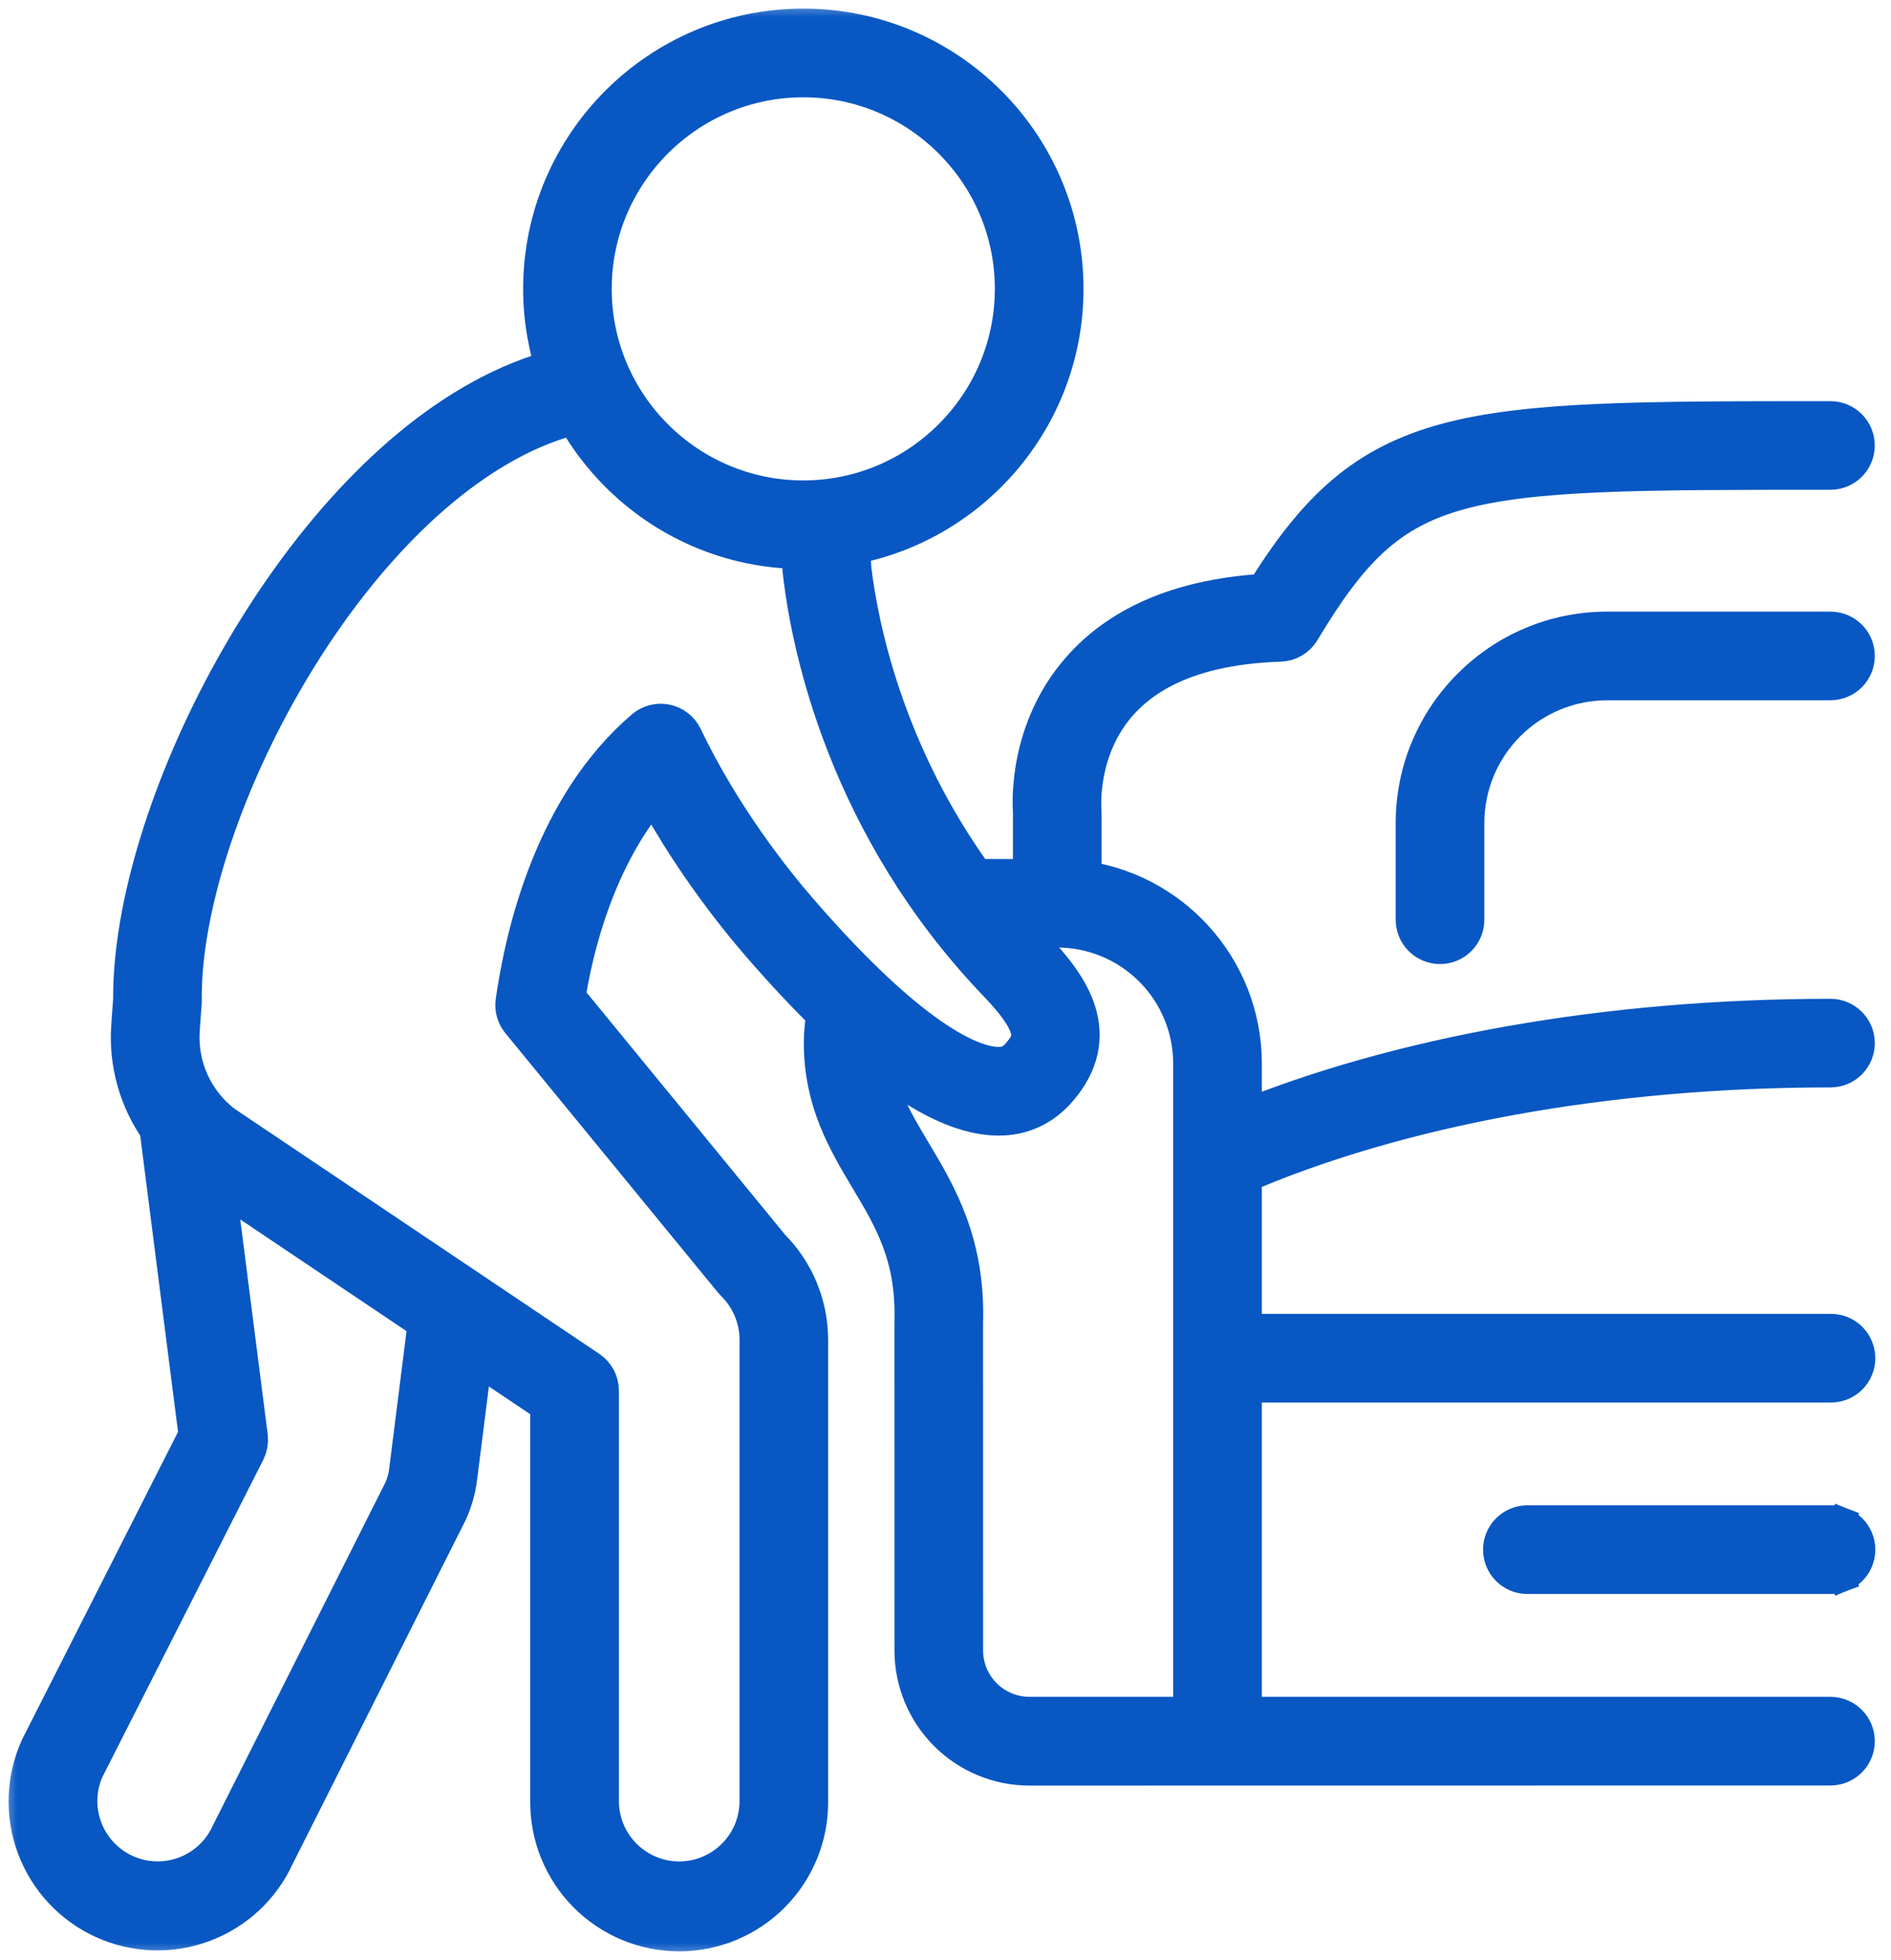
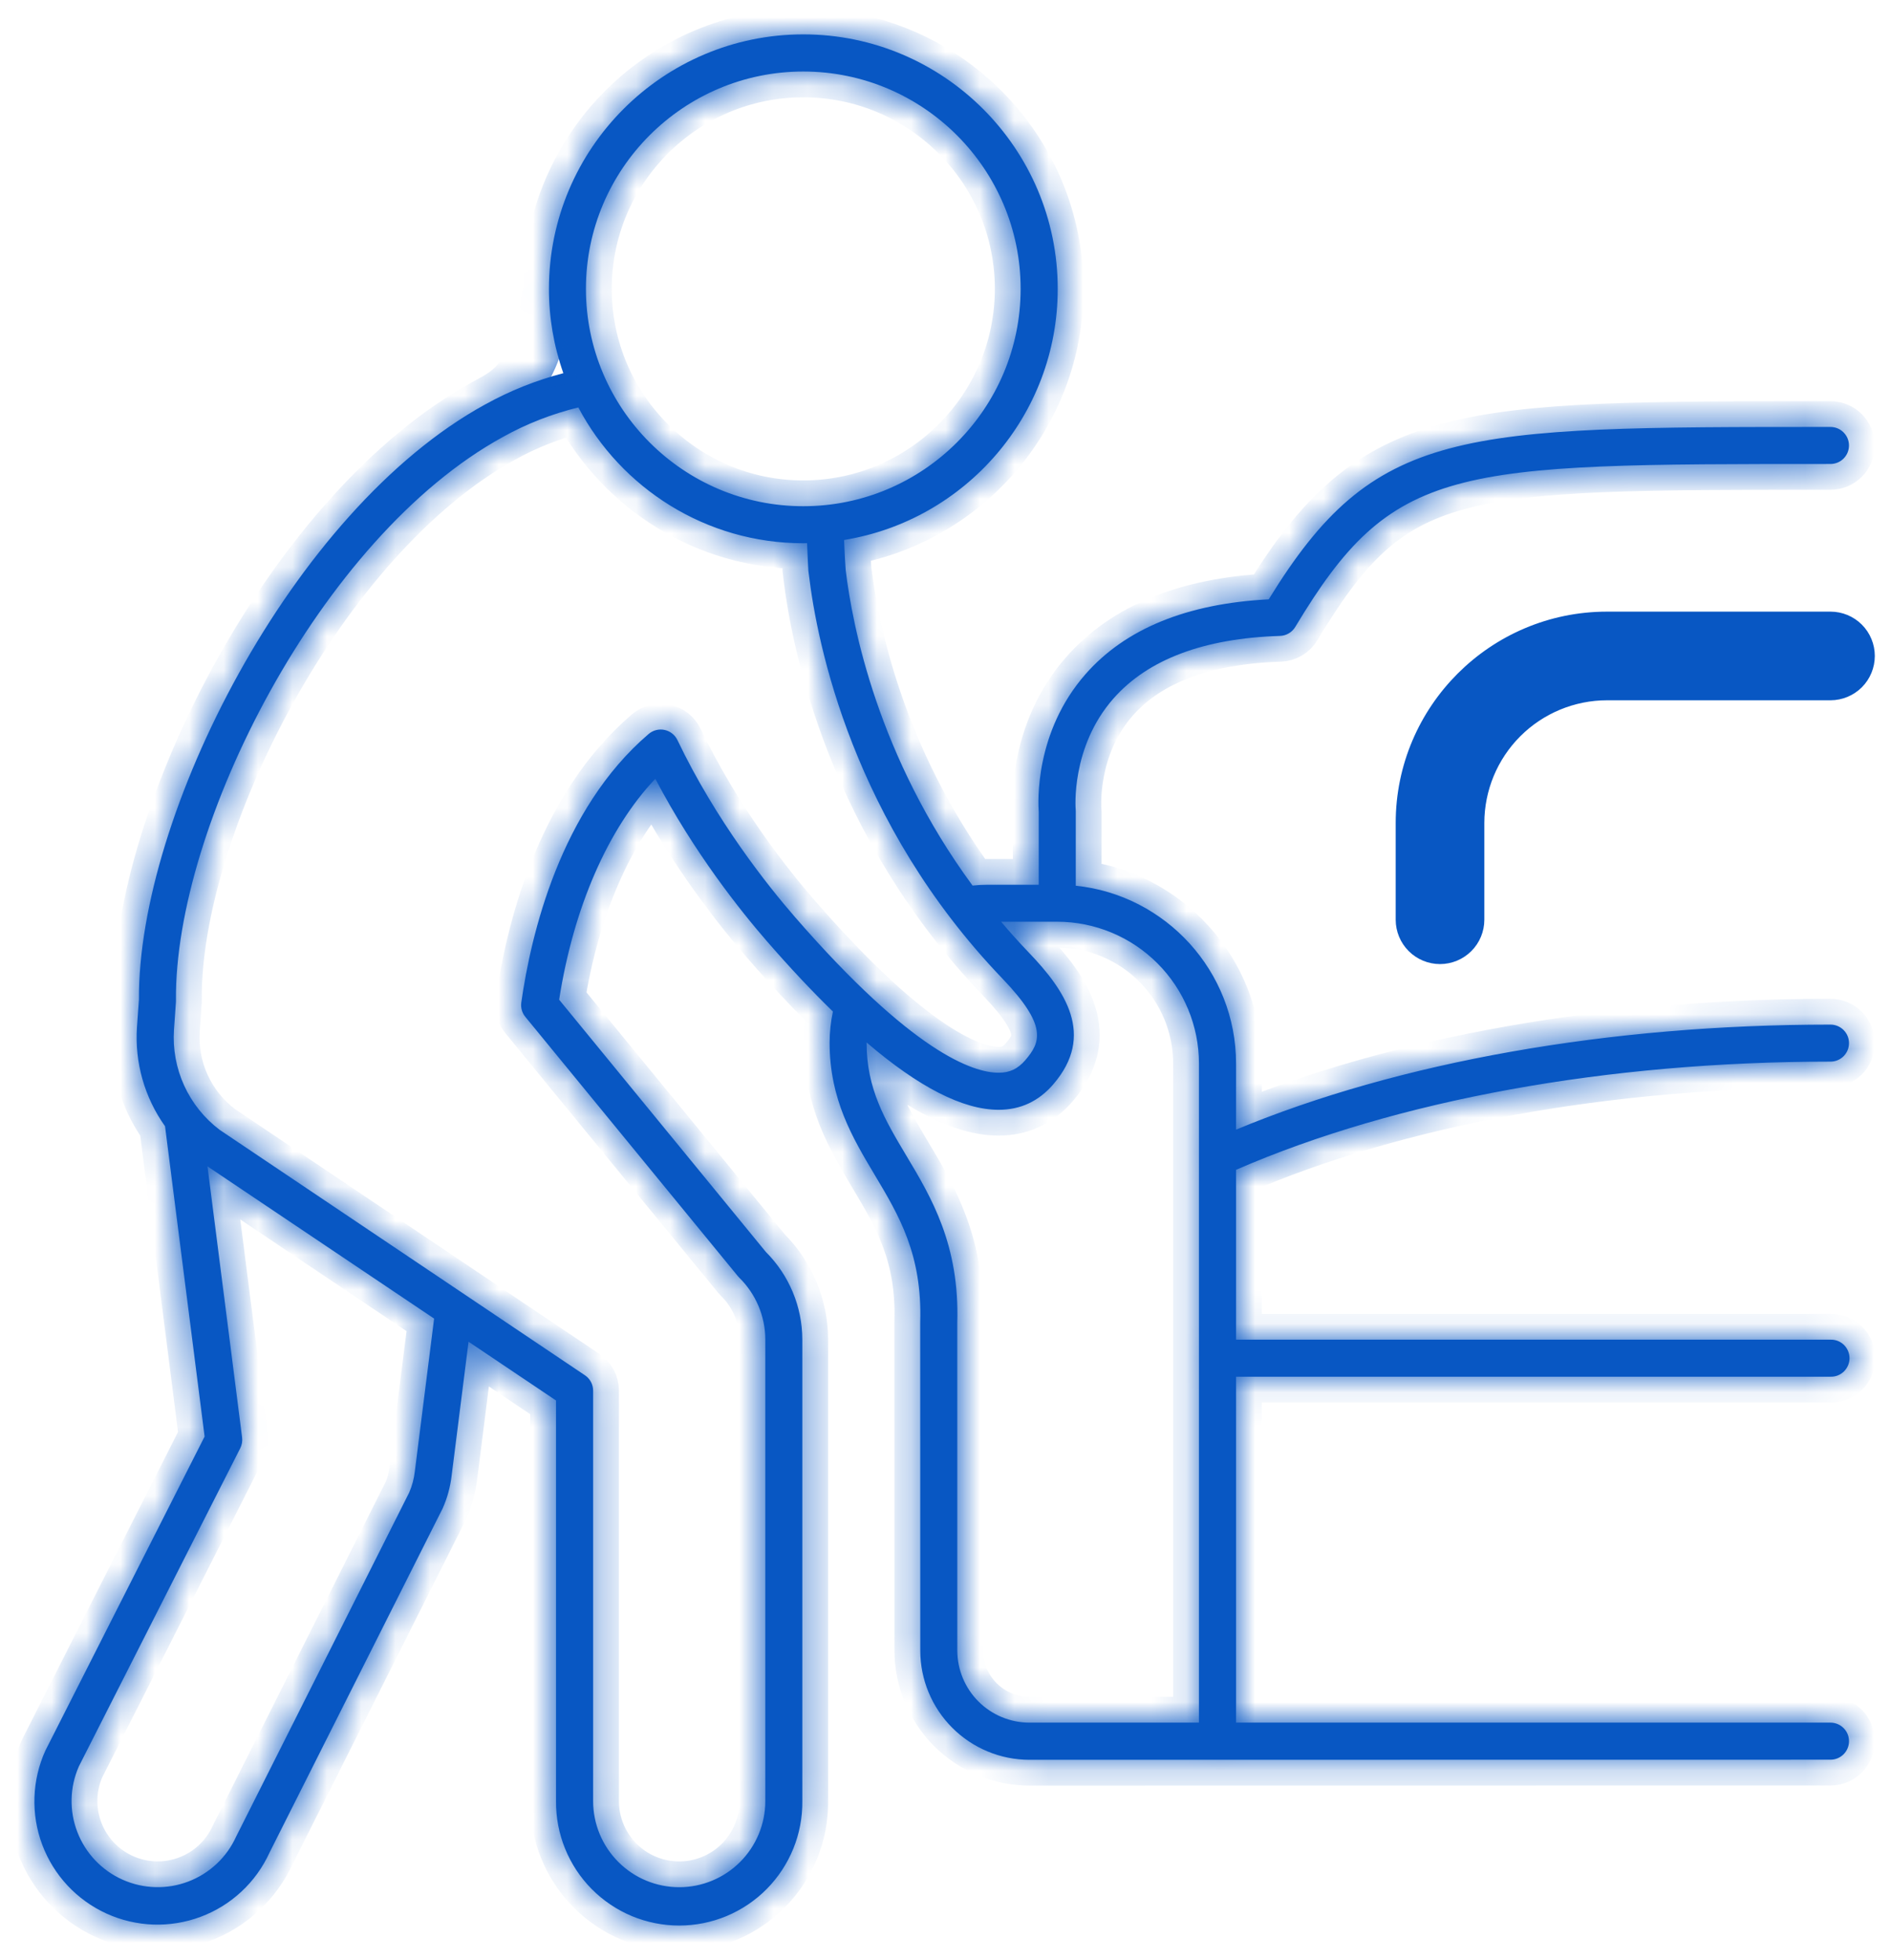
<svg xmlns="http://www.w3.org/2000/svg" width="55" height="57" viewBox="0 0 55 57" fill="none">
-   <path d="M44.41 44.154V44.154L44.4 44.154C44.162 44.161 43.935 44.26 43.769 44.431C43.603 44.601 43.51 44.83 43.51 45.068C43.51 45.307 43.603 45.535 43.769 45.706C43.935 45.877 44.162 45.976 44.4 45.982L44.4 45.982H44.41H53.236C53.356 45.985 53.476 45.963 53.588 45.92L53.451 45.57L53.588 45.92C53.701 45.875 53.805 45.808 53.892 45.723C53.98 45.638 54.049 45.536 54.097 45.424C54.144 45.311 54.169 45.19 54.169 45.068C54.169 44.946 54.144 44.825 54.097 44.713C54.049 44.6 53.98 44.499 53.892 44.413C53.805 44.328 53.701 44.261 53.588 44.217L53.451 44.566L53.588 44.217C53.476 44.173 53.356 44.152 53.236 44.154H44.41Z" fill="#0857C3" stroke="#0857C3" stroke-width="0.75" />
  <mask id="path-2-outside-1_1111_1506" maskUnits="userSpaceOnUse" x="0" y="0" width="55" height="57" fill="black">
-     <rect fill="white" width="55" height="57" />
    <path d="M53.24 30.875C53.383 30.875 53.52 30.819 53.621 30.718C53.722 30.616 53.779 30.479 53.779 30.337C53.779 30.194 53.722 30.056 53.621 29.956C53.52 29.855 53.383 29.798 53.24 29.798C46.794 29.798 40.696 30.88 35.951 32.853V30.932C35.951 28.246 33.904 26.029 31.289 25.759V23.6C31.289 23.584 31.289 23.565 31.287 23.549C31.284 23.533 31.135 21.727 32.391 20.308C33.395 19.173 35.023 18.563 37.229 18.494C37.319 18.491 37.407 18.466 37.484 18.42C37.562 18.375 37.627 18.31 37.673 18.233C40.517 13.494 42.212 13.494 53.239 13.494C53.31 13.494 53.38 13.48 53.446 13.453C53.511 13.426 53.57 13.387 53.62 13.337C53.67 13.287 53.71 13.227 53.737 13.162C53.764 13.096 53.778 13.026 53.778 12.956C53.778 12.885 53.764 12.815 53.737 12.749C53.71 12.684 53.67 12.625 53.62 12.575C53.57 12.525 53.511 12.485 53.446 12.458C53.38 12.431 53.31 12.417 53.239 12.417C42.38 12.417 39.982 12.417 36.901 17.43C34.523 17.553 32.731 18.285 31.572 19.607C30.092 21.294 30.19 23.337 30.212 23.622V25.731H28.723C28.577 25.731 28.432 25.739 28.287 25.755C25.53 22.006 24.792 18.206 24.597 16.578C24.59 16.52 24.557 15.936 24.55 15.704C28.068 15.135 30.764 12.078 30.764 8.401C30.764 4.321 27.445 1 23.364 1C19.284 1 15.966 4.319 15.966 8.401C15.965 9.236 16.107 10.065 16.385 10.853C15.593 11.06 14.83 11.365 14.114 11.761C8.481 14.842 4.004 23.742 4.041 29.072L3.983 29.876C3.915 30.901 4.204 31.918 4.8 32.754L5.951 41.778L1.322 50.907C1.127 51.335 1.019 51.797 1.002 52.267C0.986 52.737 1.062 53.206 1.227 53.646C1.56 54.536 2.232 55.257 3.096 55.651C3.961 56.045 4.946 56.079 5.836 55.746C6.726 55.414 7.447 54.741 7.84 53.877L12.873 43.872C13.008 43.571 13.096 43.25 13.135 42.922L13.628 39.021L16.172 40.73V52.382C16.168 52.855 16.257 53.325 16.435 53.763C16.613 54.202 16.876 54.601 17.209 54.938C17.542 55.274 17.938 55.541 18.375 55.724C18.812 55.906 19.281 56 19.754 56C20.228 56 20.697 55.906 21.134 55.724C21.571 55.541 21.967 55.274 22.3 54.938C22.633 54.601 22.896 54.202 23.074 53.763C23.252 53.325 23.341 52.855 23.336 52.382V38.952C23.332 37.998 22.951 37.084 22.275 36.41L16.263 29.074C16.681 26.393 17.682 24.104 19.06 22.648C20.186 24.799 21.551 26.506 22.306 27.374C22.978 28.147 23.618 28.828 24.225 29.418C24.162 29.716 24.13 30.02 24.129 30.324C24.129 31.972 24.795 33.086 25.437 34.163C26.151 35.358 26.825 36.487 26.764 38.455L26.766 48.005C26.767 48.846 27.102 49.654 27.697 50.249C28.292 50.844 29.099 51.179 29.94 51.18L53.24 51.177C53.383 51.177 53.52 51.12 53.621 51.019C53.722 50.918 53.779 50.781 53.779 50.638C53.779 50.495 53.722 50.358 53.621 50.257C53.52 50.156 53.383 50.099 53.24 50.099H35.951V40.038H53.24C53.312 40.04 53.384 40.028 53.451 40.002C53.518 39.975 53.579 39.936 53.631 39.886C53.682 39.836 53.723 39.775 53.751 39.709C53.779 39.643 53.794 39.572 53.794 39.499C53.794 39.428 53.779 39.356 53.751 39.29C53.723 39.224 53.682 39.163 53.631 39.113C53.579 39.063 53.518 39.024 53.451 38.997C53.384 38.971 53.312 38.959 53.24 38.961H35.951V34.021C40.621 31.991 46.745 30.875 53.24 30.875ZM23.363 2.08C26.849 2.08 29.685 4.915 29.685 8.4C29.685 11.886 26.849 14.722 23.363 14.722C19.878 14.722 17.042 11.886 17.042 8.4C17.042 4.914 19.879 2.08 23.363 2.08ZM12.065 42.795C12.041 43.007 11.985 43.214 11.9 43.41L6.868 53.413C6.595 54.016 6.094 54.486 5.475 54.721C4.856 54.956 4.17 54.936 3.565 54.666C2.961 54.397 2.488 53.898 2.25 53.281C2.011 52.663 2.027 51.977 2.294 51.371L6.987 42.12C7.036 42.023 7.055 41.915 7.042 41.808L6.035 33.921L12.626 38.348L12.065 42.795ZM23.119 26.667C22.325 25.753 20.825 23.869 19.703 21.523C19.667 21.448 19.615 21.383 19.55 21.332C19.485 21.281 19.409 21.245 19.328 21.228C19.247 21.211 19.164 21.213 19.084 21.233C19.004 21.253 18.929 21.292 18.866 21.346C16.296 23.542 15.442 27.181 15.162 29.154C15.151 29.228 15.156 29.303 15.176 29.375C15.196 29.447 15.231 29.514 15.278 29.571L21.461 37.114C21.474 37.13 21.488 37.145 21.502 37.159C21.74 37.393 21.93 37.672 22.06 37.98C22.19 38.288 22.258 38.619 22.259 38.953V52.38C22.259 53.044 21.996 53.681 21.526 54.151C21.056 54.621 20.419 54.885 19.755 54.885C19.091 54.885 18.454 54.621 17.985 54.151C17.515 53.681 17.251 53.044 17.251 52.38V40.443C17.251 40.355 17.229 40.267 17.188 40.19C17.146 40.112 17.086 40.045 17.012 39.996L6.392 32.861C5.946 32.525 5.591 32.082 5.358 31.574C5.126 31.066 5.023 30.508 5.06 29.95L5.118 29.131C5.118 29.116 5.118 29.102 5.118 29.087C5.07 24.051 9.302 15.623 14.628 12.708C15.317 12.324 16.055 12.036 16.821 11.85C18.063 14.196 20.529 15.799 23.363 15.799C23.4 15.799 23.437 15.796 23.474 15.796C23.482 16.027 23.509 16.575 23.511 16.598C23.511 16.602 23.521 16.663 23.525 16.704C23.767 18.726 24.799 23.918 29.154 28.458C30.48 29.84 30.264 30.315 29.82 30.834C29.603 31.086 29.365 31.198 29.048 31.198C28.305 31.199 26.547 30.611 23.119 26.667ZM27.843 48.003L27.842 38.471C27.912 36.205 27.089 34.826 26.361 33.61C25.741 32.571 25.205 31.674 25.205 30.323C25.205 30.321 25.205 30.32 25.205 30.318C26.723 31.618 28.009 32.276 29.046 32.276C29.678 32.276 30.212 32.028 30.634 31.536C31.871 30.101 30.973 28.798 29.931 27.711C29.644 27.412 29.374 27.11 29.117 26.806H30.748C31.842 26.807 32.89 27.242 33.663 28.015C34.436 28.788 34.871 29.837 34.872 30.93V50.099H29.94C29.385 50.098 28.852 49.877 28.459 49.484C28.066 49.092 27.845 48.559 27.843 48.003Z" />
  </mask>
  <path d="M53.24 30.875C53.383 30.875 53.52 30.819 53.621 30.718C53.722 30.616 53.779 30.479 53.779 30.337C53.779 30.194 53.722 30.056 53.621 29.956C53.52 29.855 53.383 29.798 53.24 29.798C46.794 29.798 40.696 30.88 35.951 32.853V30.932C35.951 28.246 33.904 26.029 31.289 25.759V23.6C31.289 23.584 31.289 23.565 31.287 23.549C31.284 23.533 31.135 21.727 32.391 20.308C33.395 19.173 35.023 18.563 37.229 18.494C37.319 18.491 37.407 18.466 37.484 18.42C37.562 18.375 37.627 18.31 37.673 18.233C40.517 13.494 42.212 13.494 53.239 13.494C53.31 13.494 53.38 13.48 53.446 13.453C53.511 13.426 53.57 13.387 53.62 13.337C53.67 13.287 53.71 13.227 53.737 13.162C53.764 13.096 53.778 13.026 53.778 12.956C53.778 12.885 53.764 12.815 53.737 12.749C53.71 12.684 53.67 12.625 53.62 12.575C53.57 12.525 53.511 12.485 53.446 12.458C53.38 12.431 53.31 12.417 53.239 12.417C42.38 12.417 39.982 12.417 36.901 17.43C34.523 17.553 32.731 18.285 31.572 19.607C30.092 21.294 30.19 23.337 30.212 23.622V25.731H28.723C28.577 25.731 28.432 25.739 28.287 25.755C25.53 22.006 24.792 18.206 24.597 16.578C24.59 16.52 24.557 15.936 24.55 15.704C28.068 15.135 30.764 12.078 30.764 8.401C30.764 4.321 27.445 1 23.364 1C19.284 1 15.966 4.319 15.966 8.401C15.965 9.236 16.107 10.065 16.385 10.853C15.593 11.06 14.83 11.365 14.114 11.761C8.481 14.842 4.004 23.742 4.041 29.072L3.983 29.876C3.915 30.901 4.204 31.918 4.8 32.754L5.951 41.778L1.322 50.907C1.127 51.335 1.019 51.797 1.002 52.267C0.986 52.737 1.062 53.206 1.227 53.646C1.56 54.536 2.232 55.257 3.096 55.651C3.961 56.045 4.946 56.079 5.836 55.746C6.726 55.414 7.447 54.741 7.84 53.877L12.873 43.872C13.008 43.571 13.096 43.25 13.135 42.922L13.628 39.021L16.172 40.73V52.382C16.168 52.855 16.257 53.325 16.435 53.763C16.613 54.202 16.876 54.601 17.209 54.938C17.542 55.274 17.938 55.541 18.375 55.724C18.812 55.906 19.281 56 19.754 56C20.228 56 20.697 55.906 21.134 55.724C21.571 55.541 21.967 55.274 22.3 54.938C22.633 54.601 22.896 54.202 23.074 53.763C23.252 53.325 23.341 52.855 23.336 52.382V38.952C23.332 37.998 22.951 37.084 22.275 36.41L16.263 29.074C16.681 26.393 17.682 24.104 19.06 22.648C20.186 24.799 21.551 26.506 22.306 27.374C22.978 28.147 23.618 28.828 24.225 29.418C24.162 29.716 24.13 30.02 24.129 30.324C24.129 31.972 24.795 33.086 25.437 34.163C26.151 35.358 26.825 36.487 26.764 38.455L26.766 48.005C26.767 48.846 27.102 49.654 27.697 50.249C28.292 50.844 29.099 51.179 29.94 51.18L53.24 51.177C53.383 51.177 53.52 51.12 53.621 51.019C53.722 50.918 53.779 50.781 53.779 50.638C53.779 50.495 53.722 50.358 53.621 50.257C53.52 50.156 53.383 50.099 53.24 50.099H35.951V40.038H53.24C53.312 40.04 53.384 40.028 53.451 40.002C53.518 39.975 53.579 39.936 53.631 39.886C53.682 39.836 53.723 39.775 53.751 39.709C53.779 39.643 53.794 39.572 53.794 39.499C53.794 39.428 53.779 39.356 53.751 39.29C53.723 39.224 53.682 39.163 53.631 39.113C53.579 39.063 53.518 39.024 53.451 38.997C53.384 38.971 53.312 38.959 53.24 38.961H35.951V34.021C40.621 31.991 46.745 30.875 53.24 30.875ZM23.363 2.08C26.849 2.08 29.685 4.915 29.685 8.4C29.685 11.886 26.849 14.722 23.363 14.722C19.878 14.722 17.042 11.886 17.042 8.4C17.042 4.914 19.879 2.08 23.363 2.08ZM12.065 42.795C12.041 43.007 11.985 43.214 11.9 43.41L6.868 53.413C6.595 54.016 6.094 54.486 5.475 54.721C4.856 54.956 4.17 54.936 3.565 54.666C2.961 54.397 2.488 53.898 2.25 53.281C2.011 52.663 2.027 51.977 2.294 51.371L6.987 42.12C7.036 42.023 7.055 41.915 7.042 41.808L6.035 33.921L12.626 38.348L12.065 42.795ZM23.119 26.667C22.325 25.753 20.825 23.869 19.703 21.523C19.667 21.448 19.615 21.383 19.55 21.332C19.485 21.281 19.409 21.245 19.328 21.228C19.247 21.211 19.164 21.213 19.084 21.233C19.004 21.253 18.929 21.292 18.866 21.346C16.296 23.542 15.442 27.181 15.162 29.154C15.151 29.228 15.156 29.303 15.176 29.375C15.196 29.447 15.231 29.514 15.278 29.571L21.461 37.114C21.474 37.13 21.488 37.145 21.502 37.159C21.74 37.393 21.93 37.672 22.06 37.98C22.19 38.288 22.258 38.619 22.259 38.953V52.38C22.259 53.044 21.996 53.681 21.526 54.151C21.056 54.621 20.419 54.885 19.755 54.885C19.091 54.885 18.454 54.621 17.985 54.151C17.515 53.681 17.251 53.044 17.251 52.38V40.443C17.251 40.355 17.229 40.267 17.188 40.19C17.146 40.112 17.086 40.045 17.012 39.996L6.392 32.861C5.946 32.525 5.591 32.082 5.358 31.574C5.126 31.066 5.023 30.508 5.06 29.95L5.118 29.131C5.118 29.116 5.118 29.102 5.118 29.087C5.07 24.051 9.302 15.623 14.628 12.708C15.317 12.324 16.055 12.036 16.821 11.85C18.063 14.196 20.529 15.799 23.363 15.799C23.4 15.799 23.437 15.796 23.474 15.796C23.482 16.027 23.509 16.575 23.511 16.598C23.511 16.602 23.521 16.663 23.525 16.704C23.767 18.726 24.799 23.918 29.154 28.458C30.48 29.84 30.264 30.315 29.82 30.834C29.603 31.086 29.365 31.198 29.048 31.198C28.305 31.199 26.547 30.611 23.119 26.667ZM27.843 48.003L27.842 38.471C27.912 36.205 27.089 34.826 26.361 33.61C25.741 32.571 25.205 31.674 25.205 30.323C25.205 30.321 25.205 30.32 25.205 30.318C26.723 31.618 28.009 32.276 29.046 32.276C29.678 32.276 30.212 32.028 30.634 31.536C31.871 30.101 30.973 28.798 29.931 27.711C29.644 27.412 29.374 27.11 29.117 26.806H30.748C31.842 26.807 32.89 27.242 33.663 28.015C34.436 28.788 34.871 29.837 34.872 30.93V50.099H29.94C29.385 50.098 28.852 49.877 28.459 49.484C28.066 49.092 27.845 48.559 27.843 48.003Z" fill="#0857C3" />
-   <path d="M53.24 30.875C53.383 30.875 53.52 30.819 53.621 30.718C53.722 30.616 53.779 30.479 53.779 30.337C53.779 30.194 53.722 30.056 53.621 29.956C53.52 29.855 53.383 29.798 53.24 29.798C46.794 29.798 40.696 30.88 35.951 32.853V30.932C35.951 28.246 33.904 26.029 31.289 25.759V23.6C31.289 23.584 31.289 23.565 31.287 23.549C31.284 23.533 31.135 21.727 32.391 20.308C33.395 19.173 35.023 18.563 37.229 18.494C37.319 18.491 37.407 18.466 37.484 18.42C37.562 18.375 37.627 18.31 37.673 18.233C40.517 13.494 42.212 13.494 53.239 13.494C53.31 13.494 53.38 13.48 53.446 13.453C53.511 13.426 53.57 13.387 53.62 13.337C53.67 13.287 53.71 13.227 53.737 13.162C53.764 13.096 53.778 13.026 53.778 12.956C53.778 12.885 53.764 12.815 53.737 12.749C53.71 12.684 53.67 12.625 53.62 12.575C53.57 12.525 53.511 12.485 53.446 12.458C53.38 12.431 53.31 12.417 53.239 12.417C42.38 12.417 39.982 12.417 36.901 17.43C34.523 17.553 32.731 18.285 31.572 19.607C30.092 21.294 30.19 23.337 30.212 23.622V25.731H28.723C28.577 25.731 28.432 25.739 28.287 25.755C25.53 22.006 24.792 18.206 24.597 16.578C24.59 16.52 24.557 15.936 24.55 15.704C28.068 15.135 30.764 12.078 30.764 8.401C30.764 4.321 27.445 1 23.364 1C19.284 1 15.966 4.319 15.966 8.401C15.965 9.236 16.107 10.065 16.385 10.853C15.593 11.06 14.83 11.365 14.114 11.761C8.481 14.842 4.004 23.742 4.041 29.072L3.983 29.876C3.915 30.901 4.204 31.918 4.8 32.754L5.951 41.778L1.322 50.907C1.127 51.335 1.019 51.797 1.002 52.267C0.986 52.737 1.062 53.206 1.227 53.646C1.56 54.536 2.232 55.257 3.096 55.651C3.961 56.045 4.946 56.079 5.836 55.746C6.726 55.414 7.447 54.741 7.84 53.877L12.873 43.872C13.008 43.571 13.096 43.25 13.135 42.922L13.628 39.021L16.172 40.73V52.382C16.168 52.855 16.257 53.325 16.435 53.763C16.613 54.202 16.876 54.601 17.209 54.938C17.542 55.274 17.938 55.541 18.375 55.724C18.812 55.906 19.281 56 19.754 56C20.228 56 20.697 55.906 21.134 55.724C21.571 55.541 21.967 55.274 22.3 54.938C22.633 54.601 22.896 54.202 23.074 53.763C23.252 53.325 23.341 52.855 23.336 52.382V38.952C23.332 37.998 22.951 37.084 22.275 36.41L16.263 29.074C16.681 26.393 17.682 24.104 19.06 22.648C20.186 24.799 21.551 26.506 22.306 27.374C22.978 28.147 23.618 28.828 24.225 29.418C24.162 29.716 24.13 30.02 24.129 30.324C24.129 31.972 24.795 33.086 25.437 34.163C26.151 35.358 26.825 36.487 26.764 38.455L26.766 48.005C26.767 48.846 27.102 49.654 27.697 50.249C28.292 50.844 29.099 51.179 29.94 51.18L53.24 51.177C53.383 51.177 53.52 51.12 53.621 51.019C53.722 50.918 53.779 50.781 53.779 50.638C53.779 50.495 53.722 50.358 53.621 50.257C53.52 50.156 53.383 50.099 53.24 50.099H35.951V40.038H53.24C53.312 40.04 53.384 40.028 53.451 40.002C53.518 39.975 53.579 39.936 53.631 39.886C53.682 39.836 53.723 39.775 53.751 39.709C53.779 39.643 53.794 39.572 53.794 39.499C53.794 39.428 53.779 39.356 53.751 39.29C53.723 39.224 53.682 39.163 53.631 39.113C53.579 39.063 53.518 39.024 53.451 38.997C53.384 38.971 53.312 38.959 53.24 38.961H35.951V34.021C40.621 31.991 46.745 30.875 53.24 30.875ZM23.363 2.08C26.849 2.08 29.685 4.915 29.685 8.4C29.685 11.886 26.849 14.722 23.363 14.722C19.878 14.722 17.042 11.886 17.042 8.4C17.042 4.914 19.879 2.08 23.363 2.08ZM12.065 42.795C12.041 43.007 11.985 43.214 11.9 43.41L6.868 53.413C6.595 54.016 6.094 54.486 5.475 54.721C4.856 54.956 4.17 54.936 3.565 54.666C2.961 54.397 2.488 53.898 2.25 53.281C2.011 52.663 2.027 51.977 2.294 51.371L6.987 42.12C7.036 42.023 7.055 41.915 7.042 41.808L6.035 33.921L12.626 38.348L12.065 42.795ZM23.119 26.667C22.325 25.753 20.825 23.869 19.703 21.523C19.667 21.448 19.615 21.383 19.55 21.332C19.485 21.281 19.409 21.245 19.328 21.228C19.247 21.211 19.164 21.213 19.084 21.233C19.004 21.253 18.929 21.292 18.866 21.346C16.296 23.542 15.442 27.181 15.162 29.154C15.151 29.228 15.156 29.303 15.176 29.375C15.196 29.447 15.231 29.514 15.278 29.571L21.461 37.114C21.474 37.13 21.488 37.145 21.502 37.159C21.74 37.393 21.93 37.672 22.06 37.98C22.19 38.288 22.258 38.619 22.259 38.953V52.38C22.259 53.044 21.996 53.681 21.526 54.151C21.056 54.621 20.419 54.885 19.755 54.885C19.091 54.885 18.454 54.621 17.985 54.151C17.515 53.681 17.251 53.044 17.251 52.38V40.443C17.251 40.355 17.229 40.267 17.188 40.19C17.146 40.112 17.086 40.045 17.012 39.996L6.392 32.861C5.946 32.525 5.591 32.082 5.358 31.574C5.126 31.066 5.023 30.508 5.06 29.95L5.118 29.131C5.118 29.116 5.118 29.102 5.118 29.087C5.07 24.051 9.302 15.623 14.628 12.708C15.317 12.324 16.055 12.036 16.821 11.85C18.063 14.196 20.529 15.799 23.363 15.799C23.4 15.799 23.437 15.796 23.474 15.796C23.482 16.027 23.509 16.575 23.511 16.598C23.511 16.602 23.521 16.663 23.525 16.704C23.767 18.726 24.799 23.918 29.154 28.458C30.48 29.84 30.264 30.315 29.82 30.834C29.603 31.086 29.365 31.198 29.048 31.198C28.305 31.199 26.547 30.611 23.119 26.667ZM27.843 48.003L27.842 38.471C27.912 36.205 27.089 34.826 26.361 33.61C25.741 32.571 25.205 31.674 25.205 30.323C25.205 30.321 25.205 30.32 25.205 30.318C26.723 31.618 28.009 32.276 29.046 32.276C29.678 32.276 30.212 32.028 30.634 31.536C31.871 30.101 30.973 28.798 29.931 27.711C29.644 27.412 29.374 27.11 29.117 26.806H30.748C31.842 26.807 32.89 27.242 33.663 28.015C34.436 28.788 34.871 29.837 34.872 30.93V50.099H29.94C29.385 50.098 28.852 49.877 28.459 49.484C28.066 49.092 27.845 48.559 27.843 48.003Z" stroke="#0857C3" stroke-width="1.5" mask="url(#path-2-outside-1_1111_1506)" />
+   <path d="M53.24 30.875C53.383 30.875 53.52 30.819 53.621 30.718C53.722 30.616 53.779 30.479 53.779 30.337C53.779 30.194 53.722 30.056 53.621 29.956C53.52 29.855 53.383 29.798 53.24 29.798C46.794 29.798 40.696 30.88 35.951 32.853V30.932C35.951 28.246 33.904 26.029 31.289 25.759V23.6C31.289 23.584 31.289 23.565 31.287 23.549C31.284 23.533 31.135 21.727 32.391 20.308C33.395 19.173 35.023 18.563 37.229 18.494C37.319 18.491 37.407 18.466 37.484 18.42C37.562 18.375 37.627 18.31 37.673 18.233C40.517 13.494 42.212 13.494 53.239 13.494C53.31 13.494 53.38 13.48 53.446 13.453C53.511 13.426 53.57 13.387 53.62 13.337C53.67 13.287 53.71 13.227 53.737 13.162C53.764 13.096 53.778 13.026 53.778 12.956C53.778 12.885 53.764 12.815 53.737 12.749C53.71 12.684 53.67 12.625 53.62 12.575C53.57 12.525 53.511 12.485 53.446 12.458C53.38 12.431 53.31 12.417 53.239 12.417C42.38 12.417 39.982 12.417 36.901 17.43C34.523 17.553 32.731 18.285 31.572 19.607C30.092 21.294 30.19 23.337 30.212 23.622V25.731H28.723C28.577 25.731 28.432 25.739 28.287 25.755C25.53 22.006 24.792 18.206 24.597 16.578C24.59 16.52 24.557 15.936 24.55 15.704C28.068 15.135 30.764 12.078 30.764 8.401C30.764 4.321 27.445 1 23.364 1C19.284 1 15.966 4.319 15.966 8.401C15.593 11.06 14.83 11.365 14.114 11.761C8.481 14.842 4.004 23.742 4.041 29.072L3.983 29.876C3.915 30.901 4.204 31.918 4.8 32.754L5.951 41.778L1.322 50.907C1.127 51.335 1.019 51.797 1.002 52.267C0.986 52.737 1.062 53.206 1.227 53.646C1.56 54.536 2.232 55.257 3.096 55.651C3.961 56.045 4.946 56.079 5.836 55.746C6.726 55.414 7.447 54.741 7.84 53.877L12.873 43.872C13.008 43.571 13.096 43.25 13.135 42.922L13.628 39.021L16.172 40.73V52.382C16.168 52.855 16.257 53.325 16.435 53.763C16.613 54.202 16.876 54.601 17.209 54.938C17.542 55.274 17.938 55.541 18.375 55.724C18.812 55.906 19.281 56 19.754 56C20.228 56 20.697 55.906 21.134 55.724C21.571 55.541 21.967 55.274 22.3 54.938C22.633 54.601 22.896 54.202 23.074 53.763C23.252 53.325 23.341 52.855 23.336 52.382V38.952C23.332 37.998 22.951 37.084 22.275 36.41L16.263 29.074C16.681 26.393 17.682 24.104 19.06 22.648C20.186 24.799 21.551 26.506 22.306 27.374C22.978 28.147 23.618 28.828 24.225 29.418C24.162 29.716 24.13 30.02 24.129 30.324C24.129 31.972 24.795 33.086 25.437 34.163C26.151 35.358 26.825 36.487 26.764 38.455L26.766 48.005C26.767 48.846 27.102 49.654 27.697 50.249C28.292 50.844 29.099 51.179 29.94 51.18L53.24 51.177C53.383 51.177 53.52 51.12 53.621 51.019C53.722 50.918 53.779 50.781 53.779 50.638C53.779 50.495 53.722 50.358 53.621 50.257C53.52 50.156 53.383 50.099 53.24 50.099H35.951V40.038H53.24C53.312 40.04 53.384 40.028 53.451 40.002C53.518 39.975 53.579 39.936 53.631 39.886C53.682 39.836 53.723 39.775 53.751 39.709C53.779 39.643 53.794 39.572 53.794 39.499C53.794 39.428 53.779 39.356 53.751 39.29C53.723 39.224 53.682 39.163 53.631 39.113C53.579 39.063 53.518 39.024 53.451 38.997C53.384 38.971 53.312 38.959 53.24 38.961H35.951V34.021C40.621 31.991 46.745 30.875 53.24 30.875ZM23.363 2.08C26.849 2.08 29.685 4.915 29.685 8.4C29.685 11.886 26.849 14.722 23.363 14.722C19.878 14.722 17.042 11.886 17.042 8.4C17.042 4.914 19.879 2.08 23.363 2.08ZM12.065 42.795C12.041 43.007 11.985 43.214 11.9 43.41L6.868 53.413C6.595 54.016 6.094 54.486 5.475 54.721C4.856 54.956 4.17 54.936 3.565 54.666C2.961 54.397 2.488 53.898 2.25 53.281C2.011 52.663 2.027 51.977 2.294 51.371L6.987 42.12C7.036 42.023 7.055 41.915 7.042 41.808L6.035 33.921L12.626 38.348L12.065 42.795ZM23.119 26.667C22.325 25.753 20.825 23.869 19.703 21.523C19.667 21.448 19.615 21.383 19.55 21.332C19.485 21.281 19.409 21.245 19.328 21.228C19.247 21.211 19.164 21.213 19.084 21.233C19.004 21.253 18.929 21.292 18.866 21.346C16.296 23.542 15.442 27.181 15.162 29.154C15.151 29.228 15.156 29.303 15.176 29.375C15.196 29.447 15.231 29.514 15.278 29.571L21.461 37.114C21.474 37.13 21.488 37.145 21.502 37.159C21.74 37.393 21.93 37.672 22.06 37.98C22.19 38.288 22.258 38.619 22.259 38.953V52.38C22.259 53.044 21.996 53.681 21.526 54.151C21.056 54.621 20.419 54.885 19.755 54.885C19.091 54.885 18.454 54.621 17.985 54.151C17.515 53.681 17.251 53.044 17.251 52.38V40.443C17.251 40.355 17.229 40.267 17.188 40.19C17.146 40.112 17.086 40.045 17.012 39.996L6.392 32.861C5.946 32.525 5.591 32.082 5.358 31.574C5.126 31.066 5.023 30.508 5.06 29.95L5.118 29.131C5.118 29.116 5.118 29.102 5.118 29.087C5.07 24.051 9.302 15.623 14.628 12.708C15.317 12.324 16.055 12.036 16.821 11.85C18.063 14.196 20.529 15.799 23.363 15.799C23.4 15.799 23.437 15.796 23.474 15.796C23.482 16.027 23.509 16.575 23.511 16.598C23.511 16.602 23.521 16.663 23.525 16.704C23.767 18.726 24.799 23.918 29.154 28.458C30.48 29.84 30.264 30.315 29.82 30.834C29.603 31.086 29.365 31.198 29.048 31.198C28.305 31.199 26.547 30.611 23.119 26.667ZM27.843 48.003L27.842 38.471C27.912 36.205 27.089 34.826 26.361 33.61C25.741 32.571 25.205 31.674 25.205 30.323C25.205 30.321 25.205 30.32 25.205 30.318C26.723 31.618 28.009 32.276 29.046 32.276C29.678 32.276 30.212 32.028 30.634 31.536C31.871 30.101 30.973 28.798 29.931 27.711C29.644 27.412 29.374 27.11 29.117 26.806H30.748C31.842 26.807 32.89 27.242 33.663 28.015C34.436 28.788 34.871 29.837 34.872 30.93V50.099H29.94C29.385 50.098 28.852 49.877 28.459 49.484C28.066 49.092 27.845 48.559 27.843 48.003Z" stroke="#0857C3" stroke-width="1.5" mask="url(#path-2-outside-1_1111_1506)" />
  <path d="M53.241 18.163H46.74C43.558 18.163 40.969 20.752 40.969 23.934V26.749C40.969 26.991 41.066 27.224 41.237 27.395C41.408 27.566 41.641 27.663 41.883 27.663C42.125 27.663 42.358 27.566 42.529 27.395C42.701 27.224 42.797 26.991 42.797 26.749V23.934C42.798 22.889 43.214 21.886 43.953 21.147C44.693 20.408 45.695 19.992 46.74 19.991H53.241C53.483 19.991 53.715 19.894 53.887 19.723C54.058 19.552 54.154 19.319 54.154 19.077C54.154 18.834 54.058 18.602 53.887 18.431C53.715 18.259 53.483 18.163 53.241 18.163Z" fill="#0857C3" stroke="#0857C3" stroke-width="0.75" />
</svg>